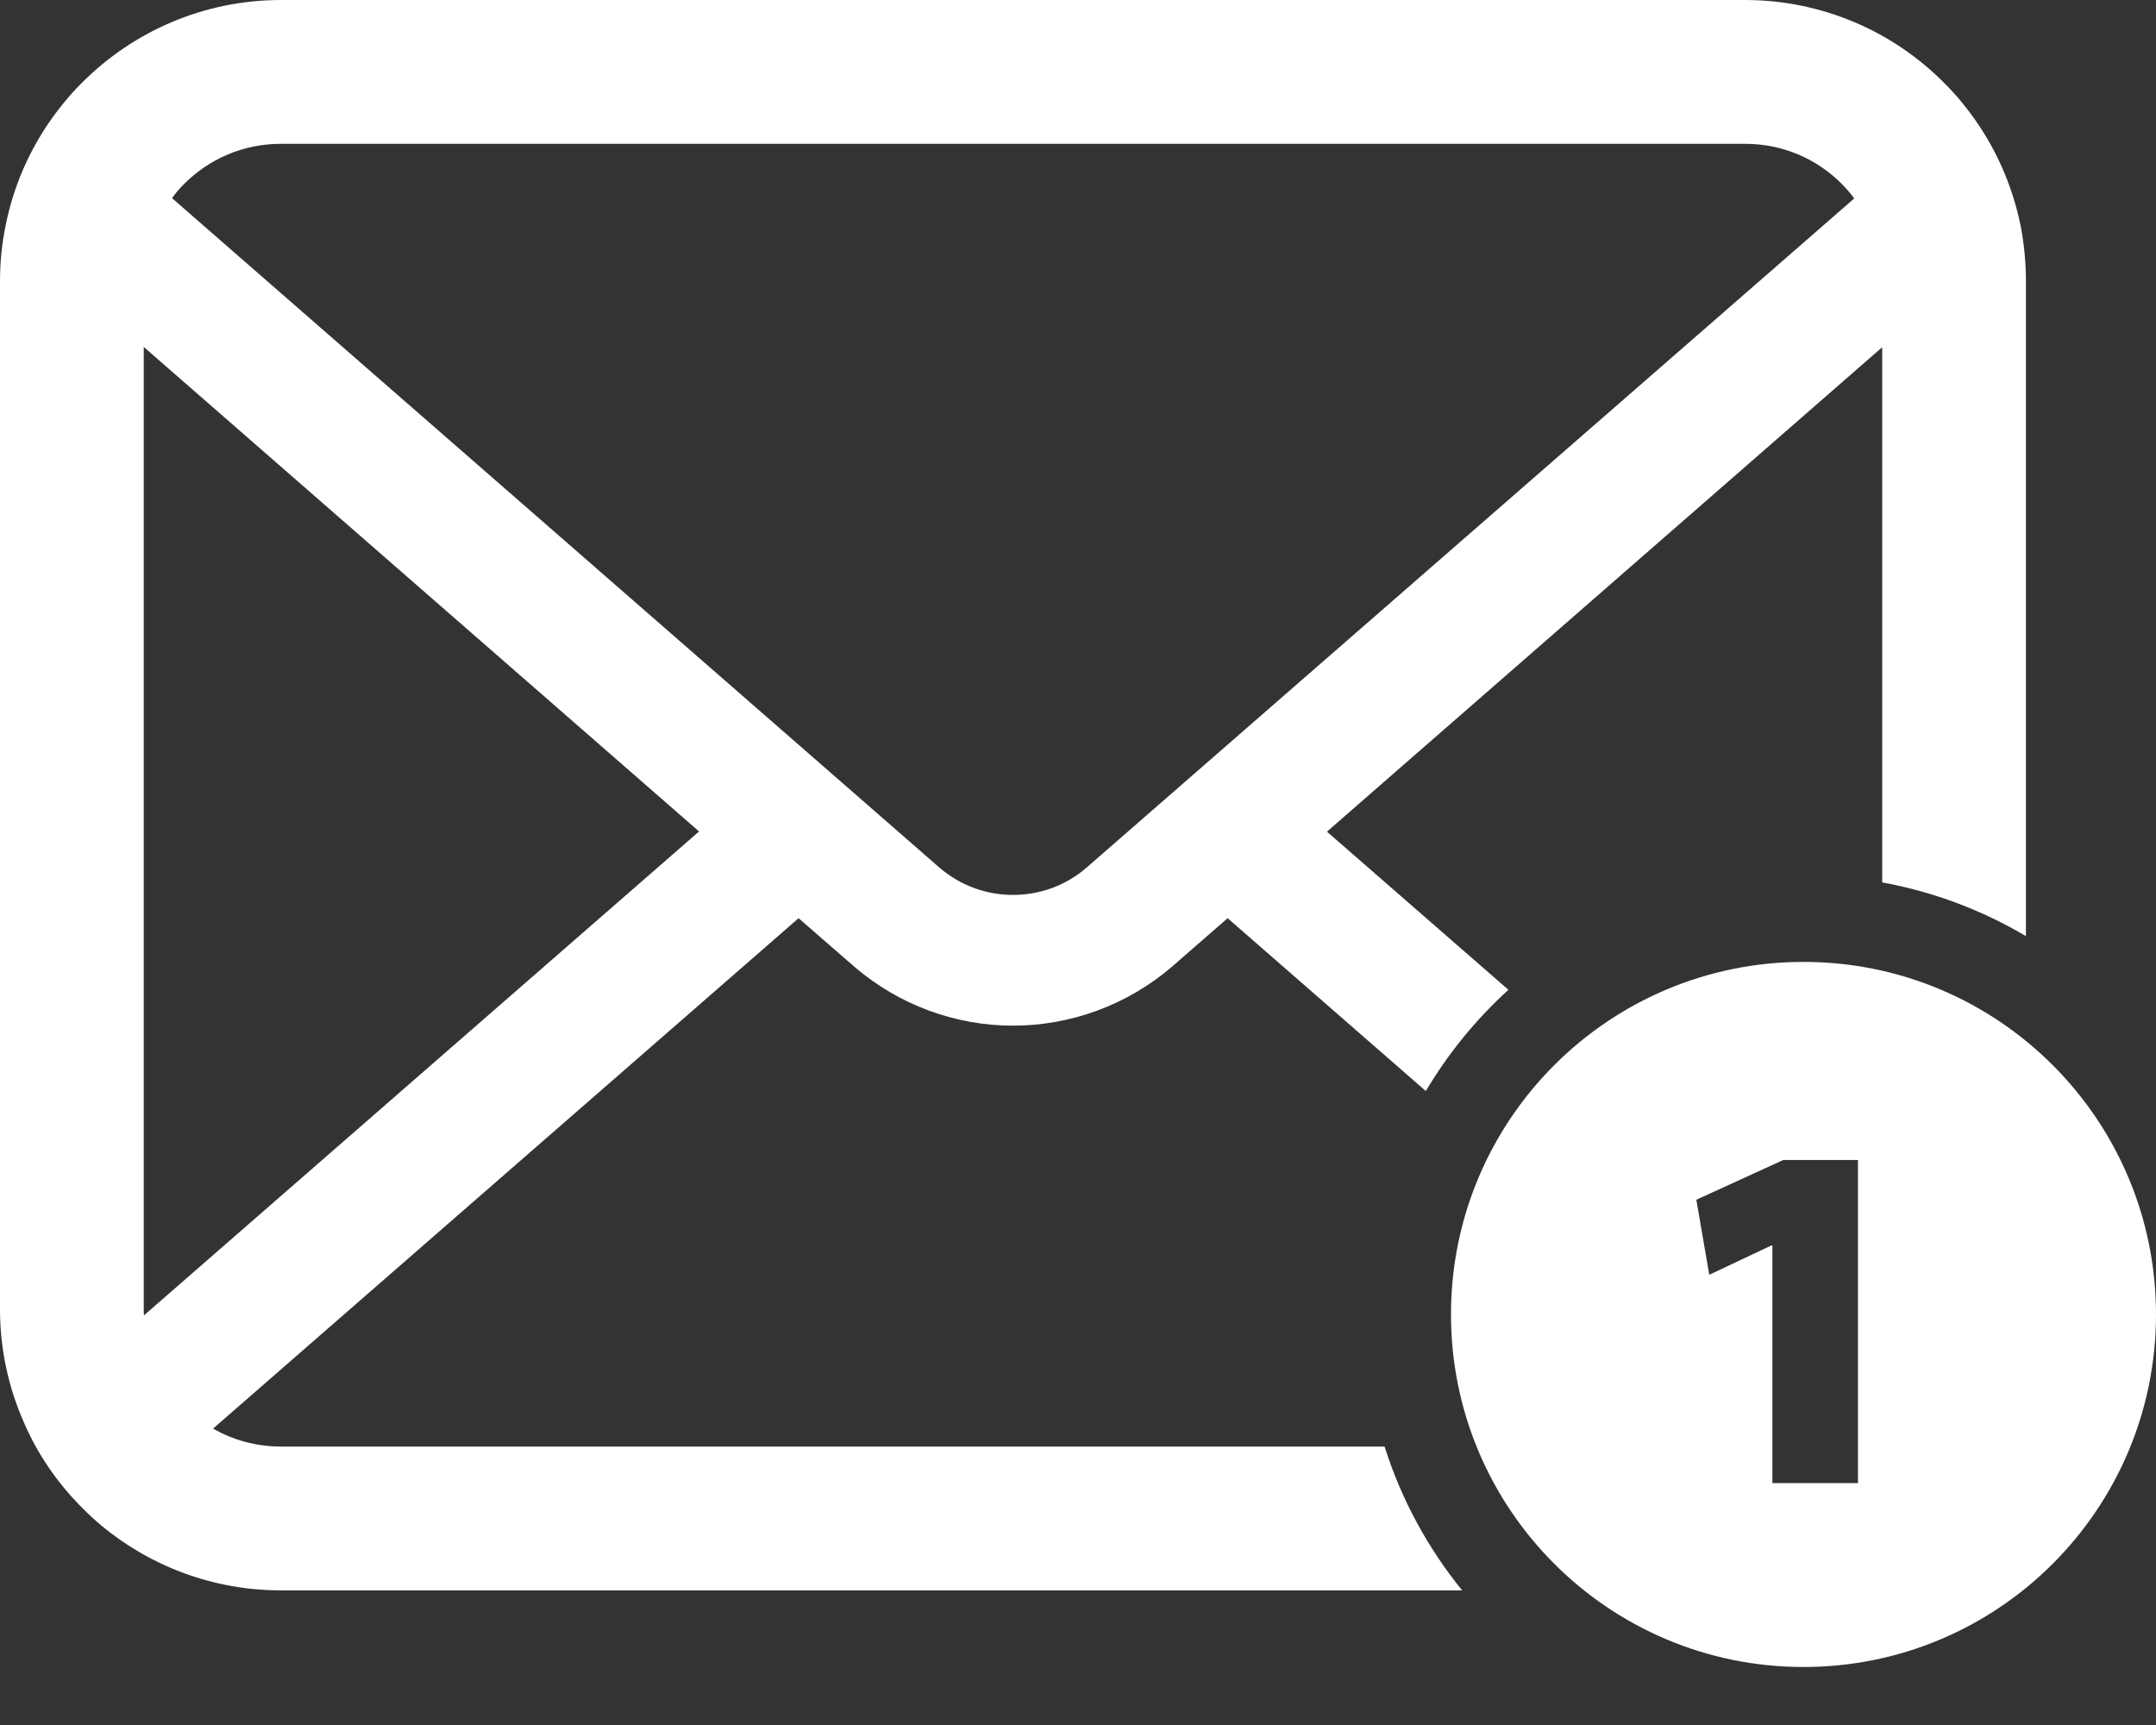
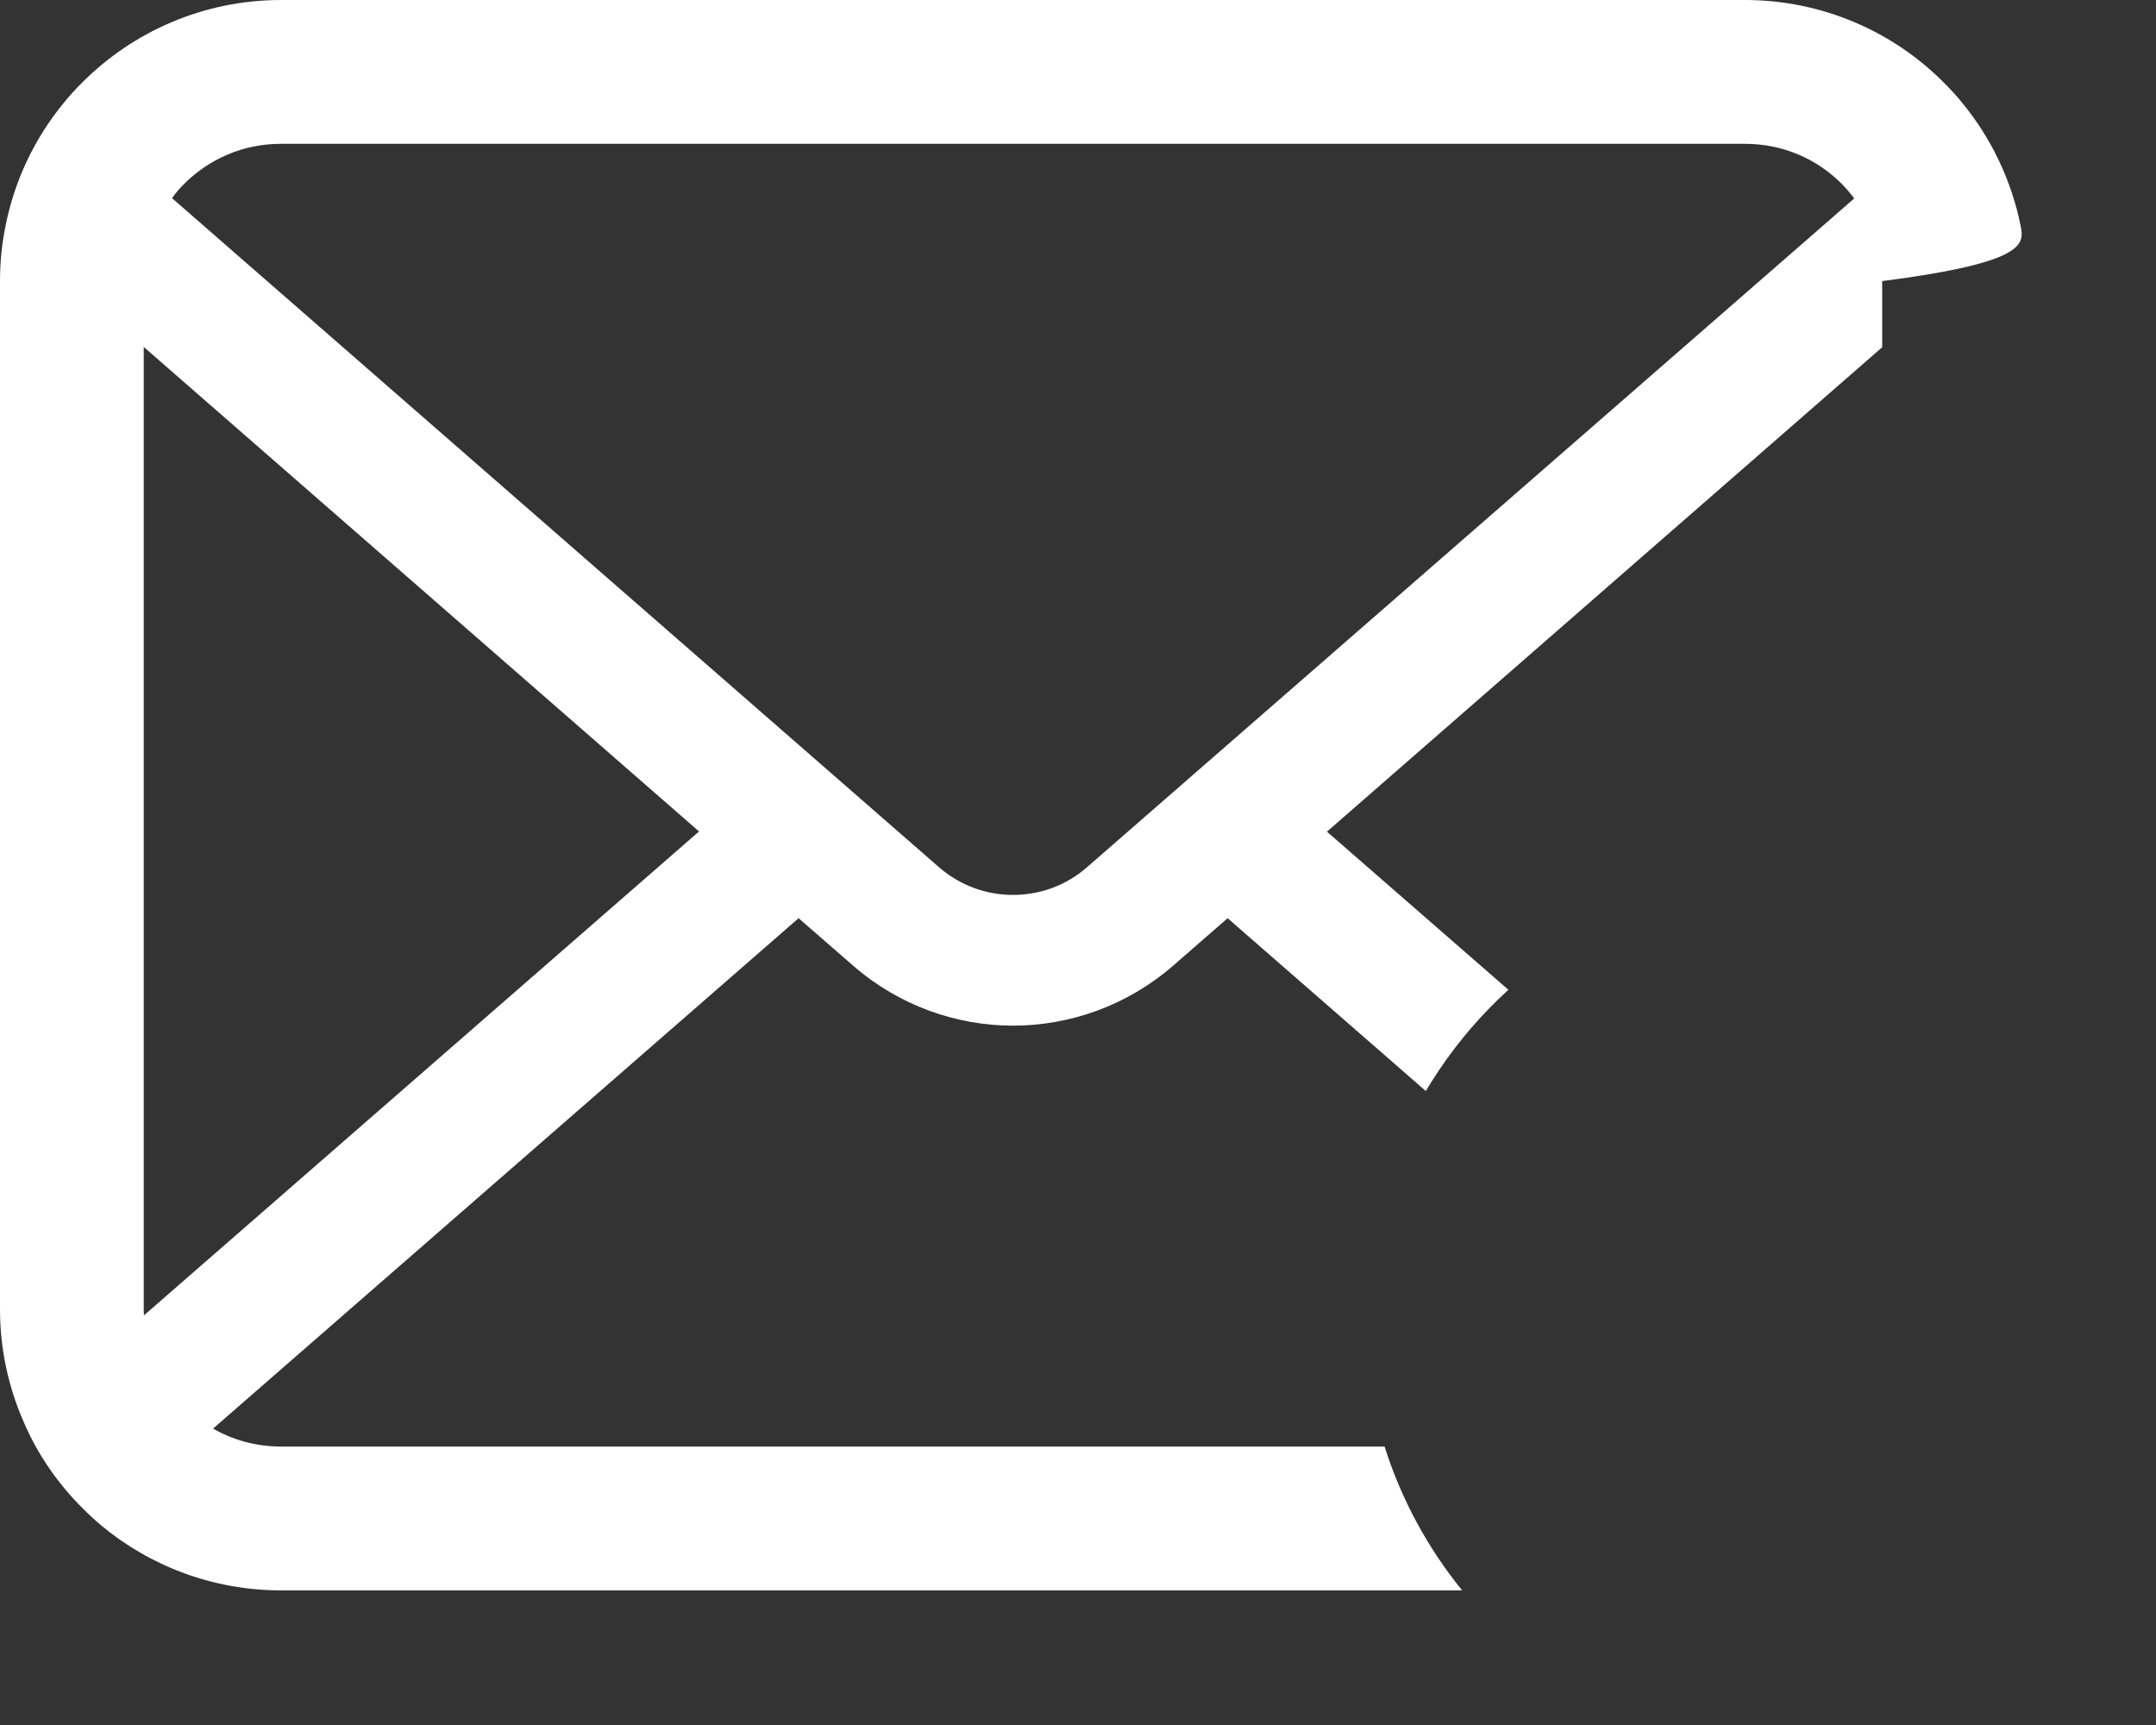
<svg xmlns="http://www.w3.org/2000/svg" width="30" height="24" viewBox="0 0 30 24" fill="none">
  <rect x="0" y="0" width="30" height="24" fill="#333333" stroke="none" />
-   <path d="M3.91 20.126C3.564 20.126 3.241 20.035 2.965 19.876L11.112 12.775L11.873 13.437C12.509 13.99 13.306 14.27 14.095 14.27C14.888 14.27 15.685 13.99 16.322 13.437L17.082 12.775L19.84 15.18C20.152 14.654 20.539 14.181 20.989 13.771L18.464 11.571L26.19 4.831V12.277C26.908 12.408 27.582 12.665 28.19 13.024V3.911C28.19 3.653 28.165 3.397 28.118 3.15C27.99 2.51 27.707 1.924 27.311 1.44C27.227 1.335 27.139 1.24 27.044 1.146C26.343 0.44 25.357 0 24.28 0H3.91C2.833 0 1.851 0.44 1.146 1.146C1.051 1.24 0.964 1.335 0.88 1.44C0.484 1.924 0.2 2.51 0.076 3.15C0.025 3.397 0 3.653 0 3.911V18.217C0 18.766 0.116 19.294 0.324 19.77C0.516 20.225 0.8 20.636 1.146 20.981C1.233 21.069 1.32 21.149 1.415 21.229C2.091 21.789 2.965 22.127 3.91 22.127H20.345C19.869 21.54 19.499 20.864 19.266 20.126H3.91V20.126ZM2.56 2.561C2.91 2.212 3.379 2.001 3.91 2.001H24.28C24.811 2.001 25.284 2.212 25.63 2.561C25.691 2.623 25.75 2.692 25.801 2.761L15.125 12.066C14.83 12.324 14.466 12.451 14.095 12.451C13.728 12.451 13.364 12.324 13.066 12.066L2.394 2.757C2.441 2.688 2.499 2.623 2.56 2.561ZM2 18.217V4.827L9.727 11.568L2.004 18.3C2 18.275 2 18.246 2 18.217Z" fill="white" />
-   <path d="M25.095 13.383C22.386 13.383 20.19 15.579 20.19 18.288C20.19 20.997 22.386 23.193 25.095 23.193C27.804 23.193 30 20.997 30 18.288C30 15.579 27.804 13.383 25.095 13.383ZM25.853 20.634H24.662V17.328H24.648L23.784 17.736L23.604 16.692L24.814 16.139H25.853L25.853 20.634Z" fill="white" />
+   <path d="M3.91 20.126C3.564 20.126 3.241 20.035 2.965 19.876L11.112 12.775L11.873 13.437C12.509 13.99 13.306 14.27 14.095 14.27C14.888 14.27 15.685 13.99 16.322 13.437L17.082 12.775L19.84 15.18C20.152 14.654 20.539 14.181 20.989 13.771L18.464 11.571L26.19 4.831V12.277V3.911C28.19 3.653 28.165 3.397 28.118 3.15C27.99 2.51 27.707 1.924 27.311 1.44C27.227 1.335 27.139 1.24 27.044 1.146C26.343 0.44 25.357 0 24.28 0H3.91C2.833 0 1.851 0.44 1.146 1.146C1.051 1.24 0.964 1.335 0.88 1.44C0.484 1.924 0.2 2.51 0.076 3.15C0.025 3.397 0 3.653 0 3.911V18.217C0 18.766 0.116 19.294 0.324 19.77C0.516 20.225 0.8 20.636 1.146 20.981C1.233 21.069 1.32 21.149 1.415 21.229C2.091 21.789 2.965 22.127 3.91 22.127H20.345C19.869 21.54 19.499 20.864 19.266 20.126H3.91V20.126ZM2.56 2.561C2.91 2.212 3.379 2.001 3.91 2.001H24.28C24.811 2.001 25.284 2.212 25.63 2.561C25.691 2.623 25.75 2.692 25.801 2.761L15.125 12.066C14.83 12.324 14.466 12.451 14.095 12.451C13.728 12.451 13.364 12.324 13.066 12.066L2.394 2.757C2.441 2.688 2.499 2.623 2.56 2.561ZM2 18.217V4.827L9.727 11.568L2.004 18.3C2 18.275 2 18.246 2 18.217Z" fill="white" />
</svg>